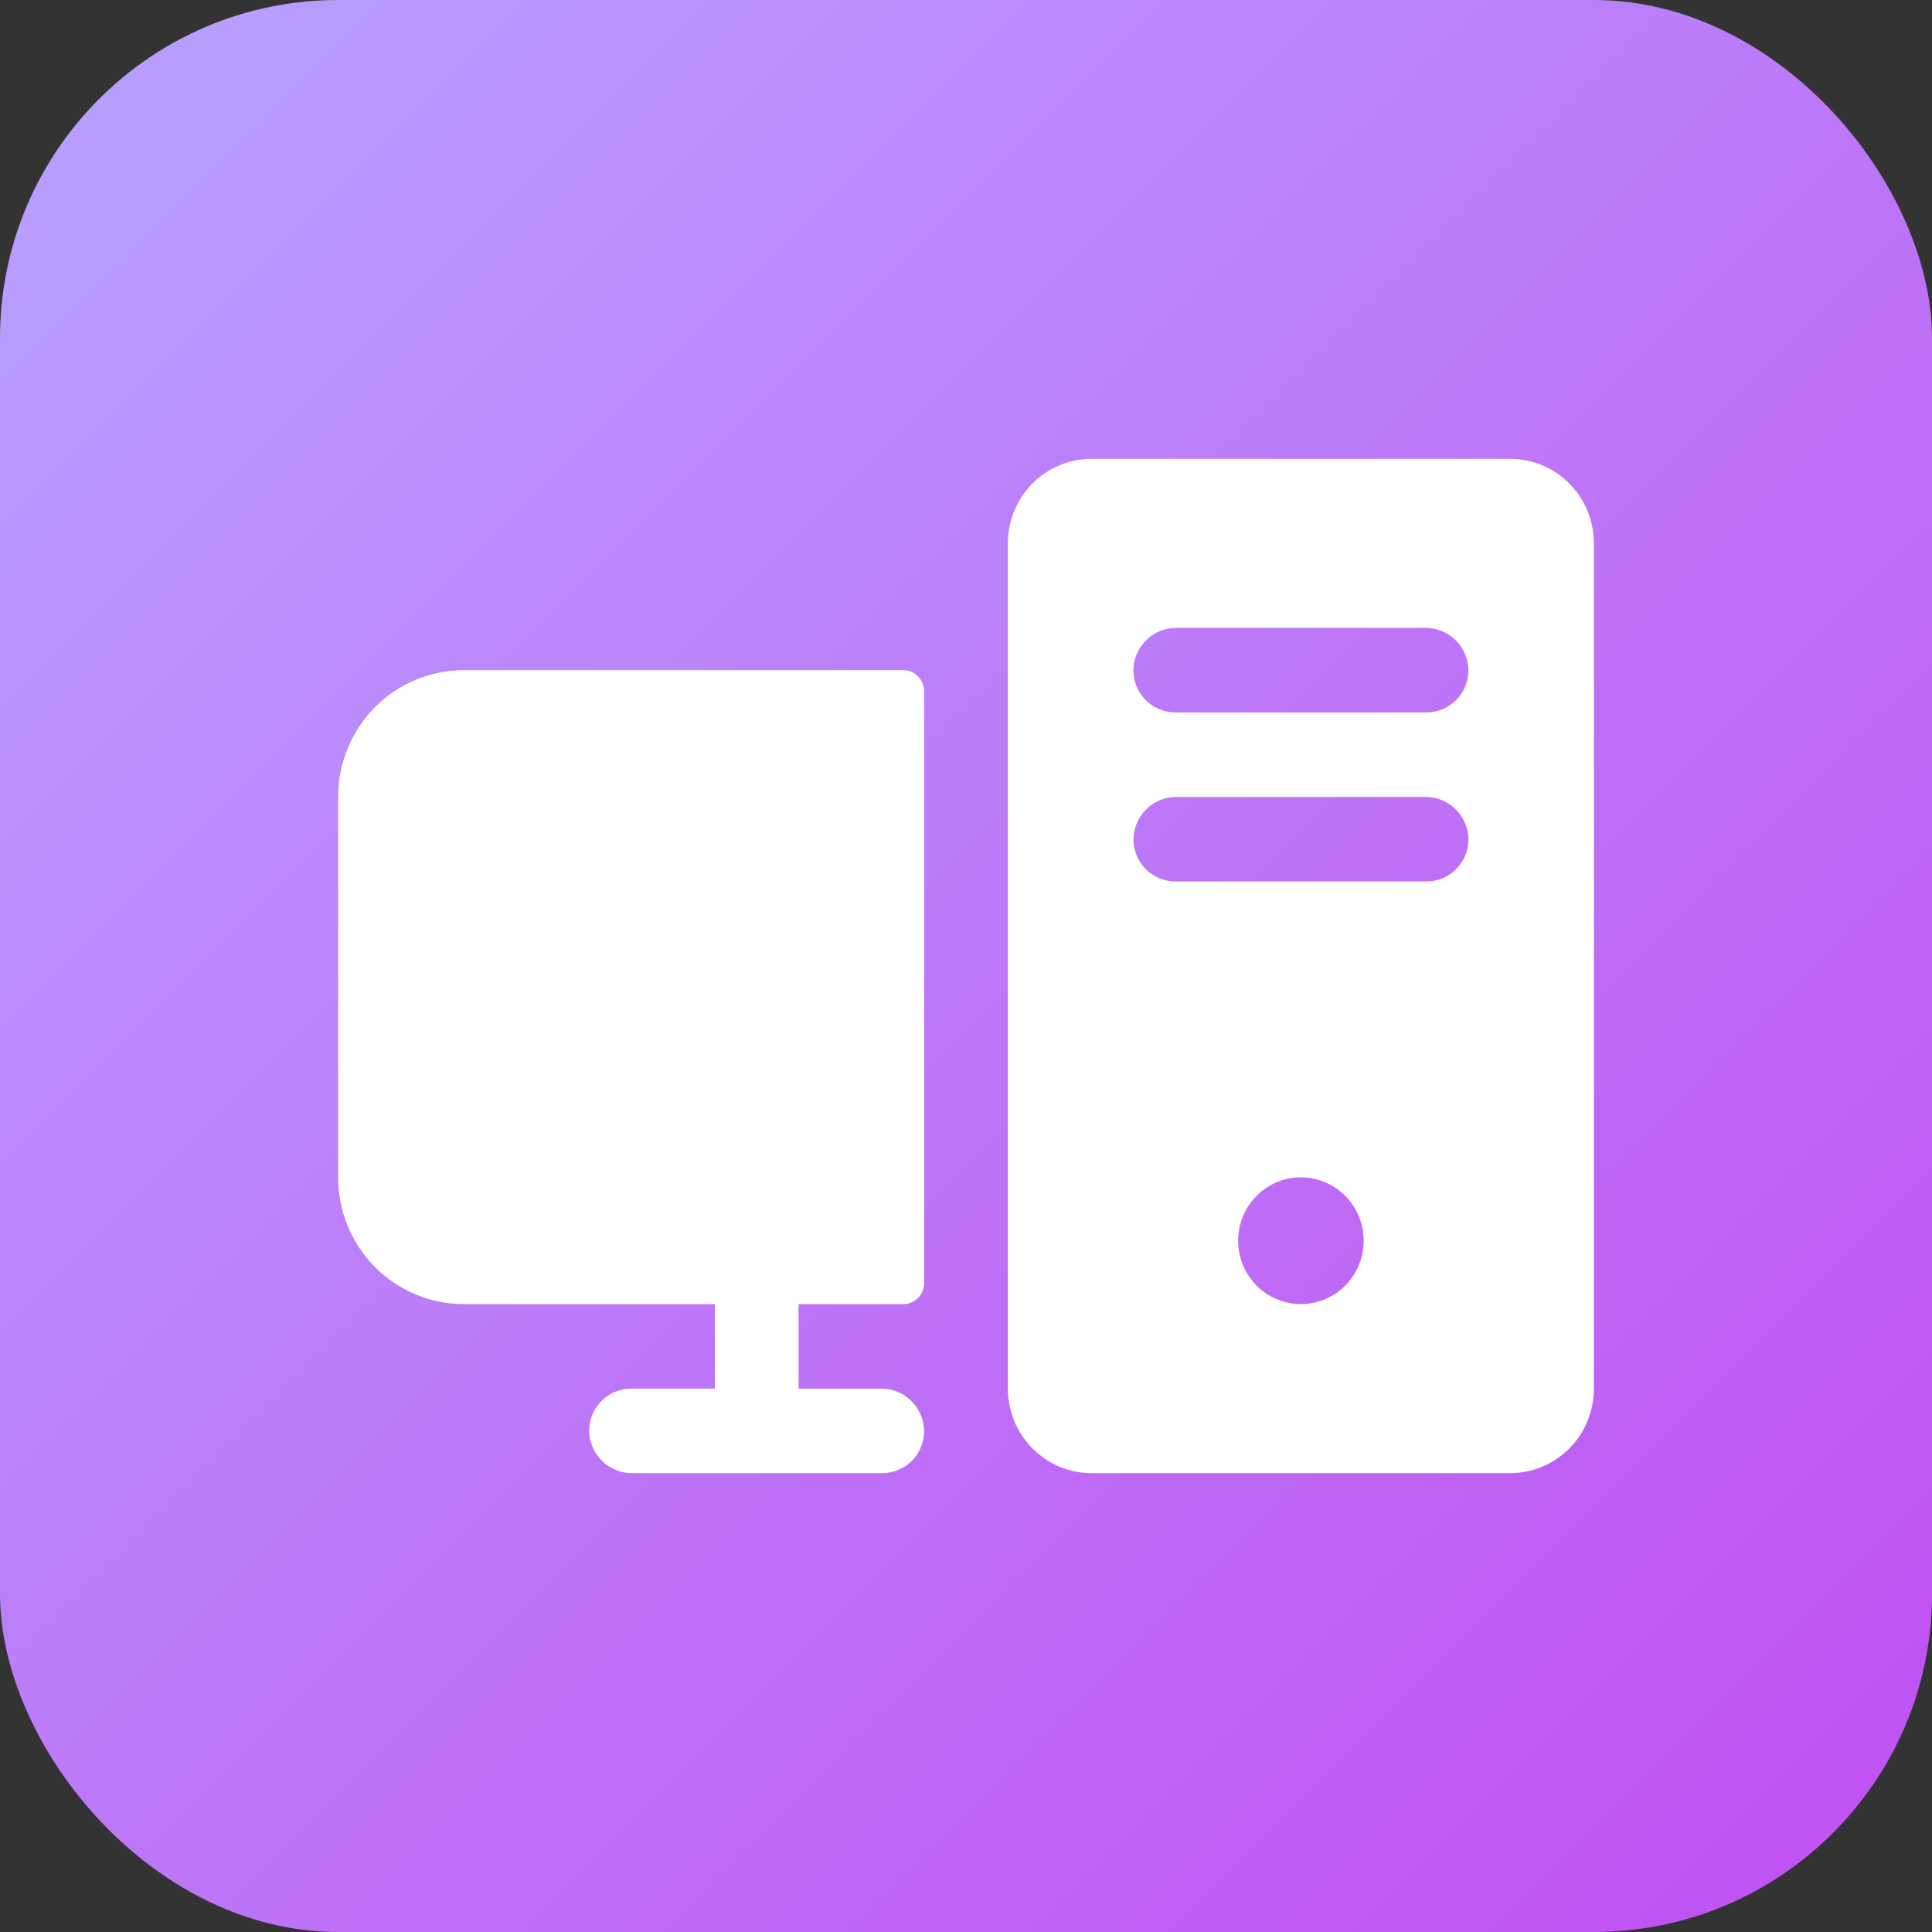
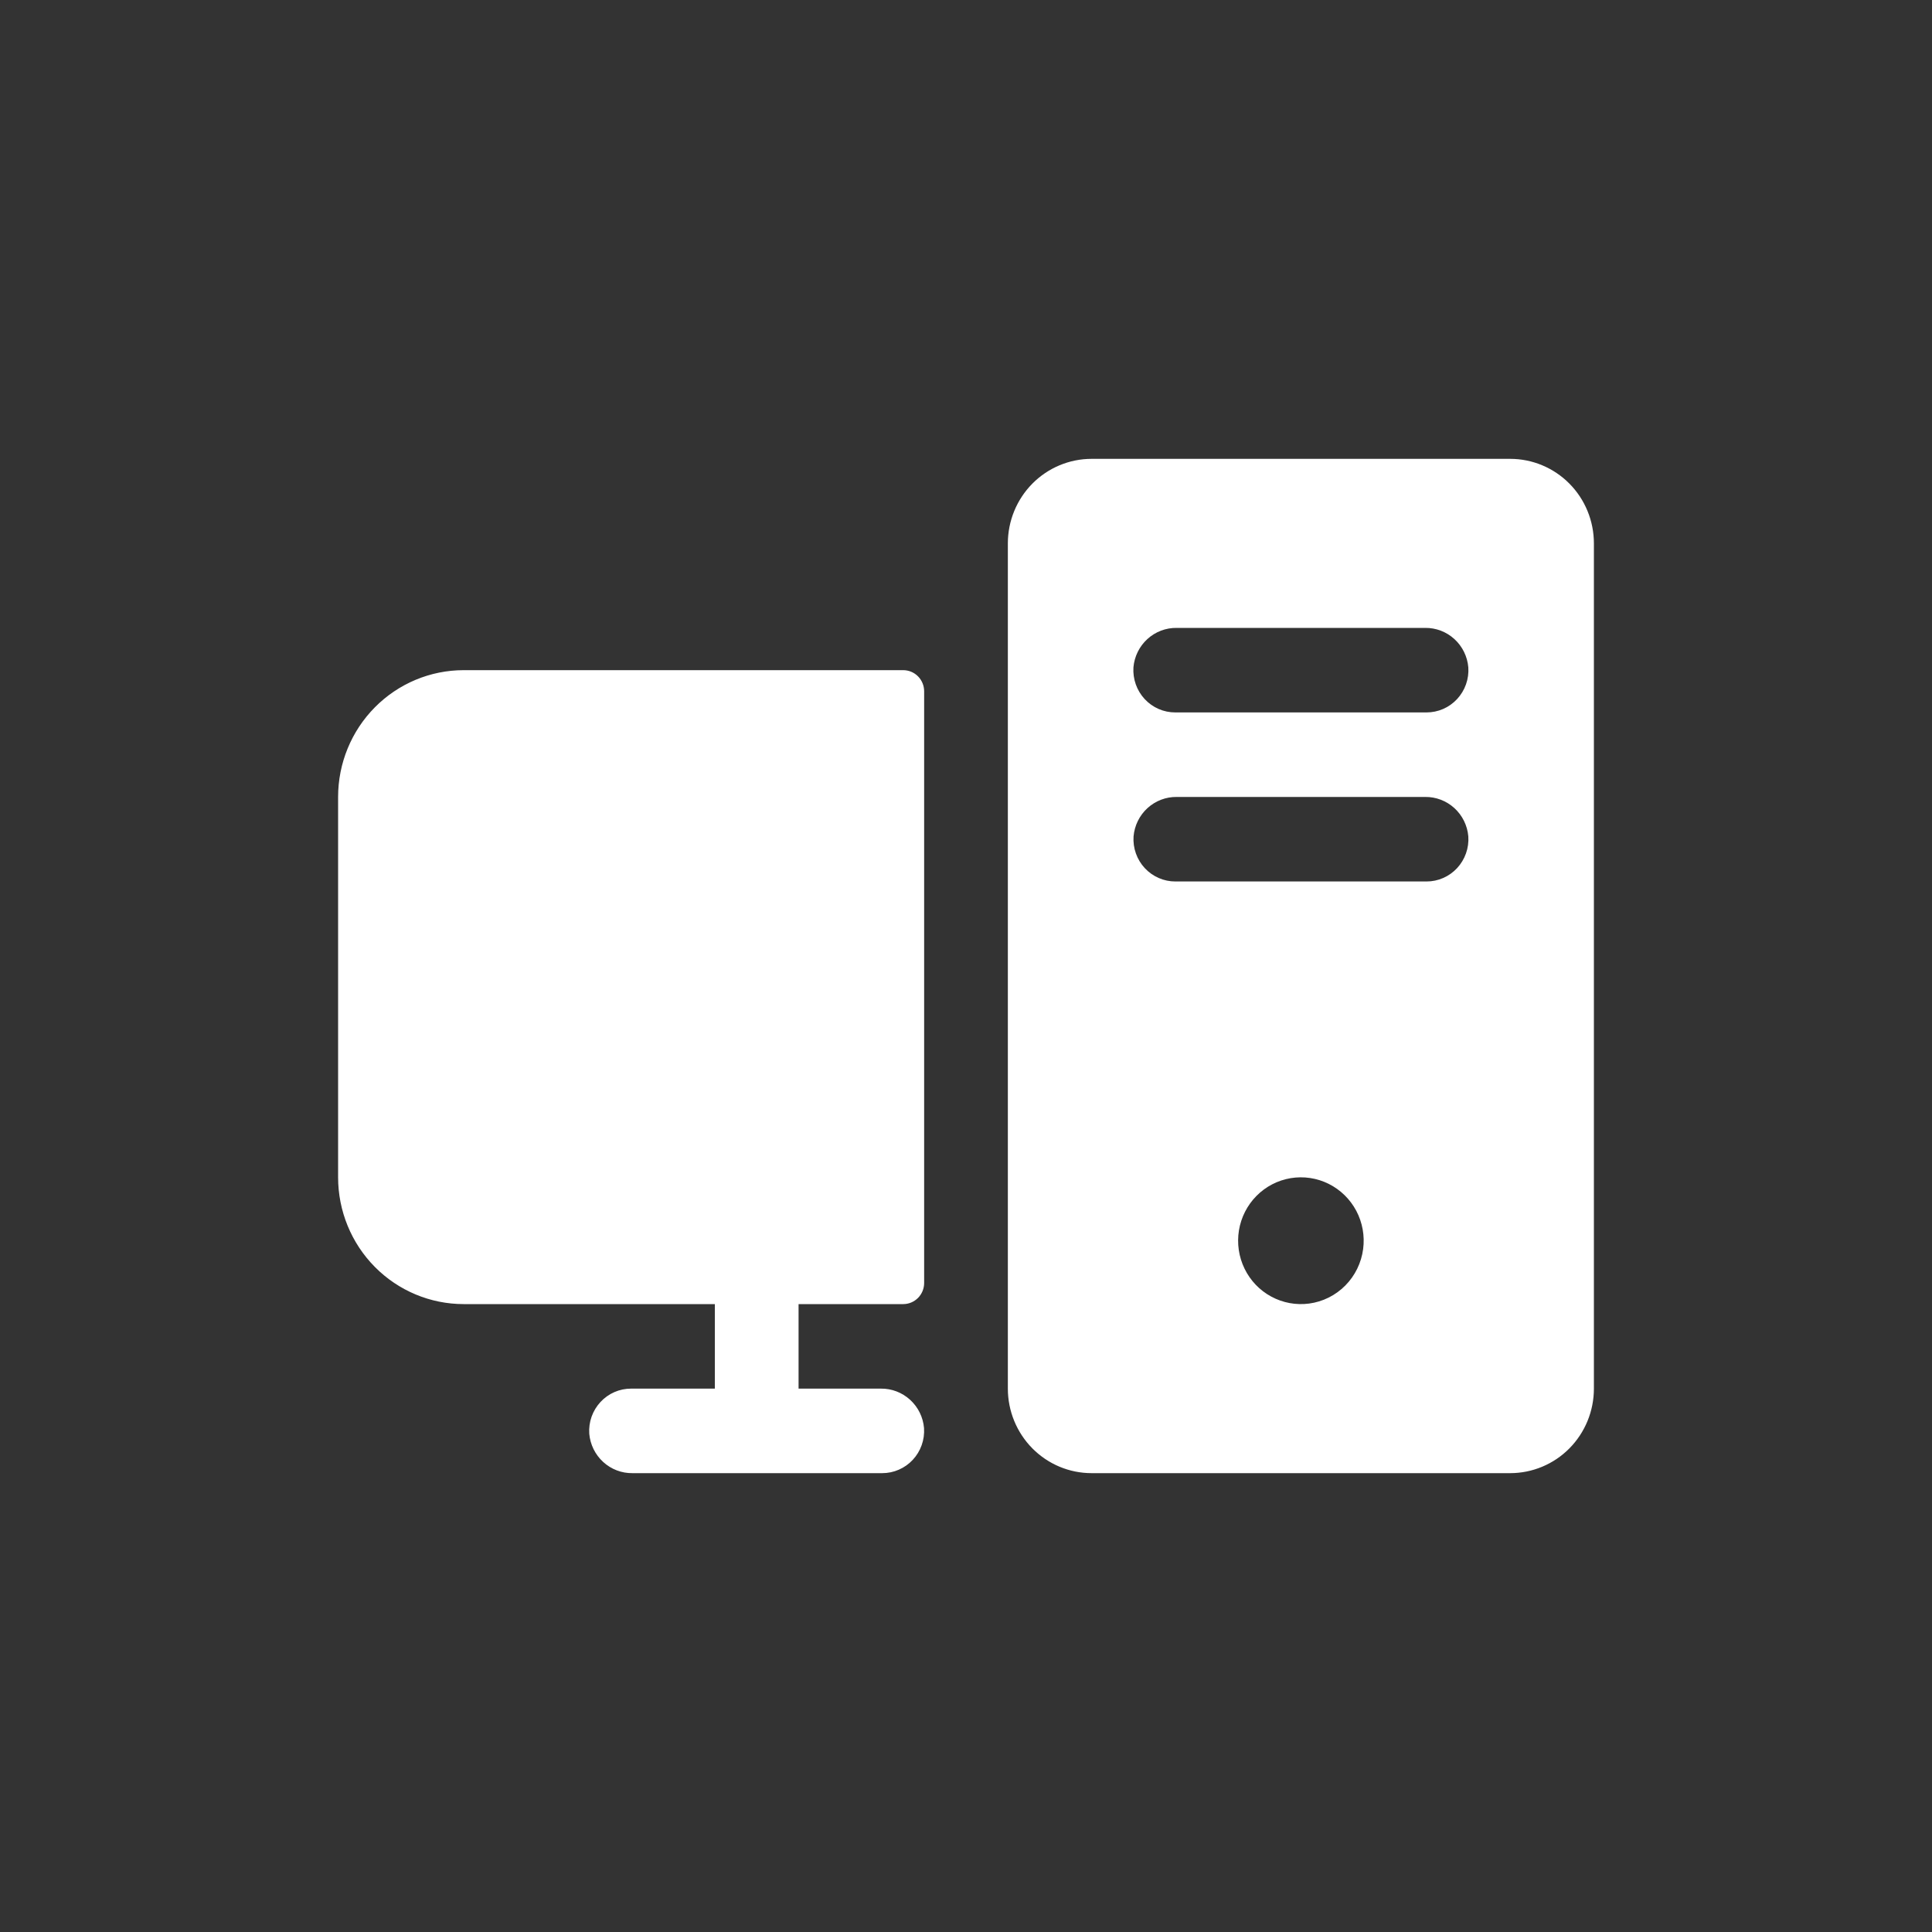
<svg xmlns="http://www.w3.org/2000/svg" width="80" height="80" viewBox="0 0 80 80" fill="none">
  <rect x="0" y="0" width="80" height="80" fill="#333333" stroke="none" />
-   <rect width="80" height="80" rx="14" fill="url(#paint0_linear_12372_2255)" />
  <path d="M38.267 28.625V53.125C38.267 53.357 38.175 53.58 38.013 53.744C37.85 53.908 37.63 54 37.4 54H33.067V57.5H36.475C36.922 57.494 37.355 57.66 37.686 57.963C38.018 58.266 38.224 58.684 38.262 59.134C38.278 59.373 38.245 59.613 38.165 59.839C38.085 60.065 37.96 60.272 37.797 60.447C37.635 60.622 37.438 60.761 37.22 60.856C37.002 60.952 36.767 61 36.529 61H26.192C25.744 61.007 25.31 60.842 24.978 60.538C24.645 60.235 24.439 59.816 24.4 59.366C24.384 59.126 24.417 58.886 24.497 58.66C24.578 58.434 24.703 58.228 24.865 58.053C25.028 57.878 25.224 57.738 25.442 57.643C25.66 57.548 25.896 57.499 26.133 57.5H29.6V54H19.2C17.821 54 16.498 53.447 15.523 52.462C14.548 51.478 14 50.142 14 48.75V33C14 31.608 14.548 30.272 15.523 29.288C16.498 28.303 17.821 27.75 19.2 27.75H37.4C37.63 27.75 37.85 27.842 38.013 28.006C38.175 28.17 38.267 28.393 38.267 28.625ZM66 22.5V57.5C66 58.428 65.635 59.318 64.985 59.975C64.335 60.631 63.453 61 62.533 61H45.2C44.281 61 43.399 60.631 42.749 59.975C42.099 59.318 41.733 58.428 41.733 57.5V22.5C41.733 21.572 42.099 20.681 42.749 20.025C43.399 19.369 44.281 19 45.2 19H62.533C63.453 19 64.335 19.369 64.985 20.025C65.635 20.681 66 21.572 66 22.5ZM56.445 51.718C56.516 51.175 56.417 50.622 56.161 50.138C55.905 49.655 55.505 49.264 55.018 49.021C54.531 48.779 53.981 48.696 53.445 48.785C52.909 48.874 52.414 49.13 52.03 49.518C51.645 49.906 51.391 50.405 51.302 50.946C51.214 51.487 51.295 52.043 51.535 52.535C51.775 53.027 52.161 53.431 52.64 53.689C53.119 53.948 53.666 54.049 54.205 53.978C54.772 53.903 55.3 53.641 55.705 53.232C56.11 52.824 56.37 52.291 56.445 51.718ZM60.8 34.634C60.761 34.183 60.555 33.764 60.222 33.461C59.89 33.158 59.456 32.993 59.008 33H48.725C48.278 32.994 47.845 33.16 47.514 33.463C47.182 33.766 46.977 34.184 46.938 34.634C46.922 34.873 46.955 35.114 47.035 35.339C47.115 35.565 47.24 35.772 47.403 35.947C47.565 36.122 47.762 36.261 47.98 36.356C48.198 36.452 48.433 36.5 48.671 36.5H59.071C59.308 36.5 59.543 36.451 59.761 36.355C59.978 36.26 60.174 36.12 60.336 35.946C60.498 35.77 60.623 35.564 60.703 35.338C60.783 35.113 60.816 34.873 60.8 34.634ZM60.8 27.634C60.761 27.183 60.555 26.764 60.222 26.461C59.89 26.158 59.456 25.993 59.008 26H48.725C48.277 25.993 47.843 26.158 47.511 26.461C47.179 26.764 46.972 27.183 46.933 27.634C46.918 27.873 46.951 28.113 47.031 28.339C47.111 28.565 47.236 28.772 47.399 28.947C47.561 29.122 47.758 29.262 47.976 29.357C48.194 29.452 48.429 29.5 48.667 29.5H59.067C59.304 29.5 59.539 29.452 59.758 29.357C59.976 29.262 60.172 29.122 60.335 28.947C60.497 28.772 60.623 28.565 60.703 28.339C60.783 28.113 60.816 27.873 60.8 27.634Z" fill="white" />
  <defs>
    <linearGradient id="paint0_linear_12372_2255" x1="0" y1="0" x2="80" y2="80" gradientUnits="userSpaceOnUse">
      <stop stop-color="#B8A2FF" />
      <stop offset="1" stop-color="#C14EF2" />
    </linearGradient>
  </defs>
</svg>